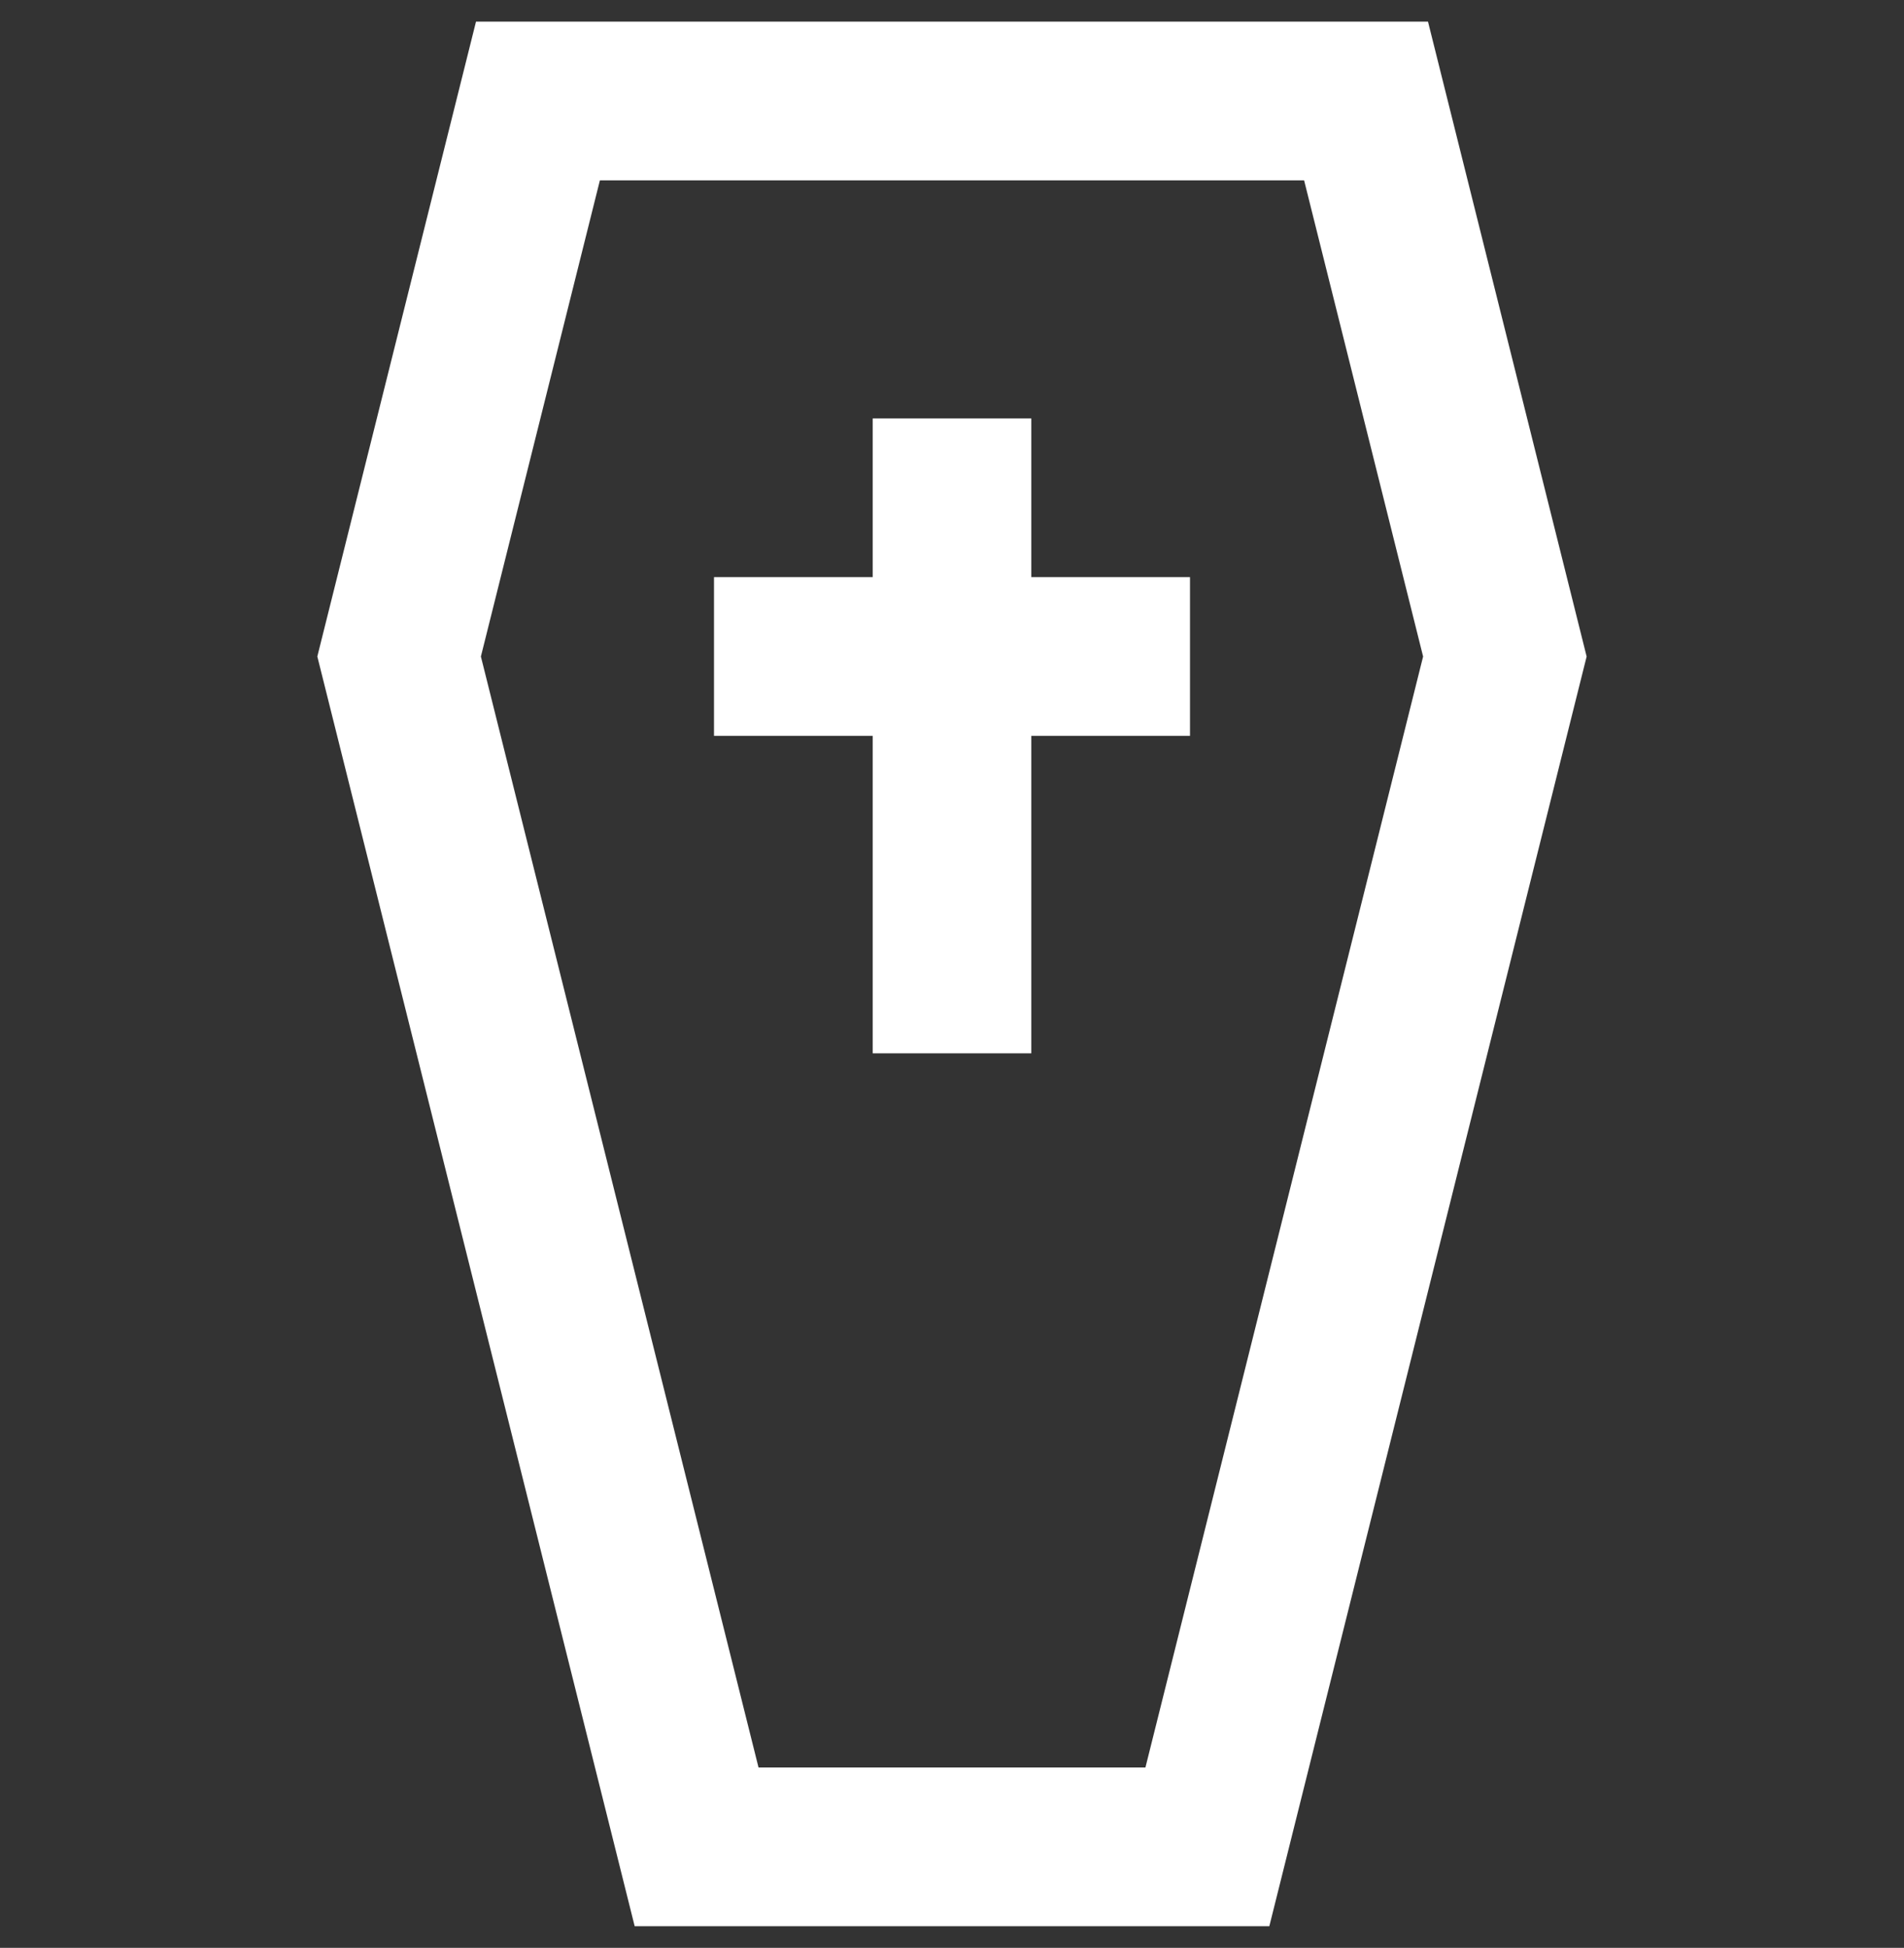
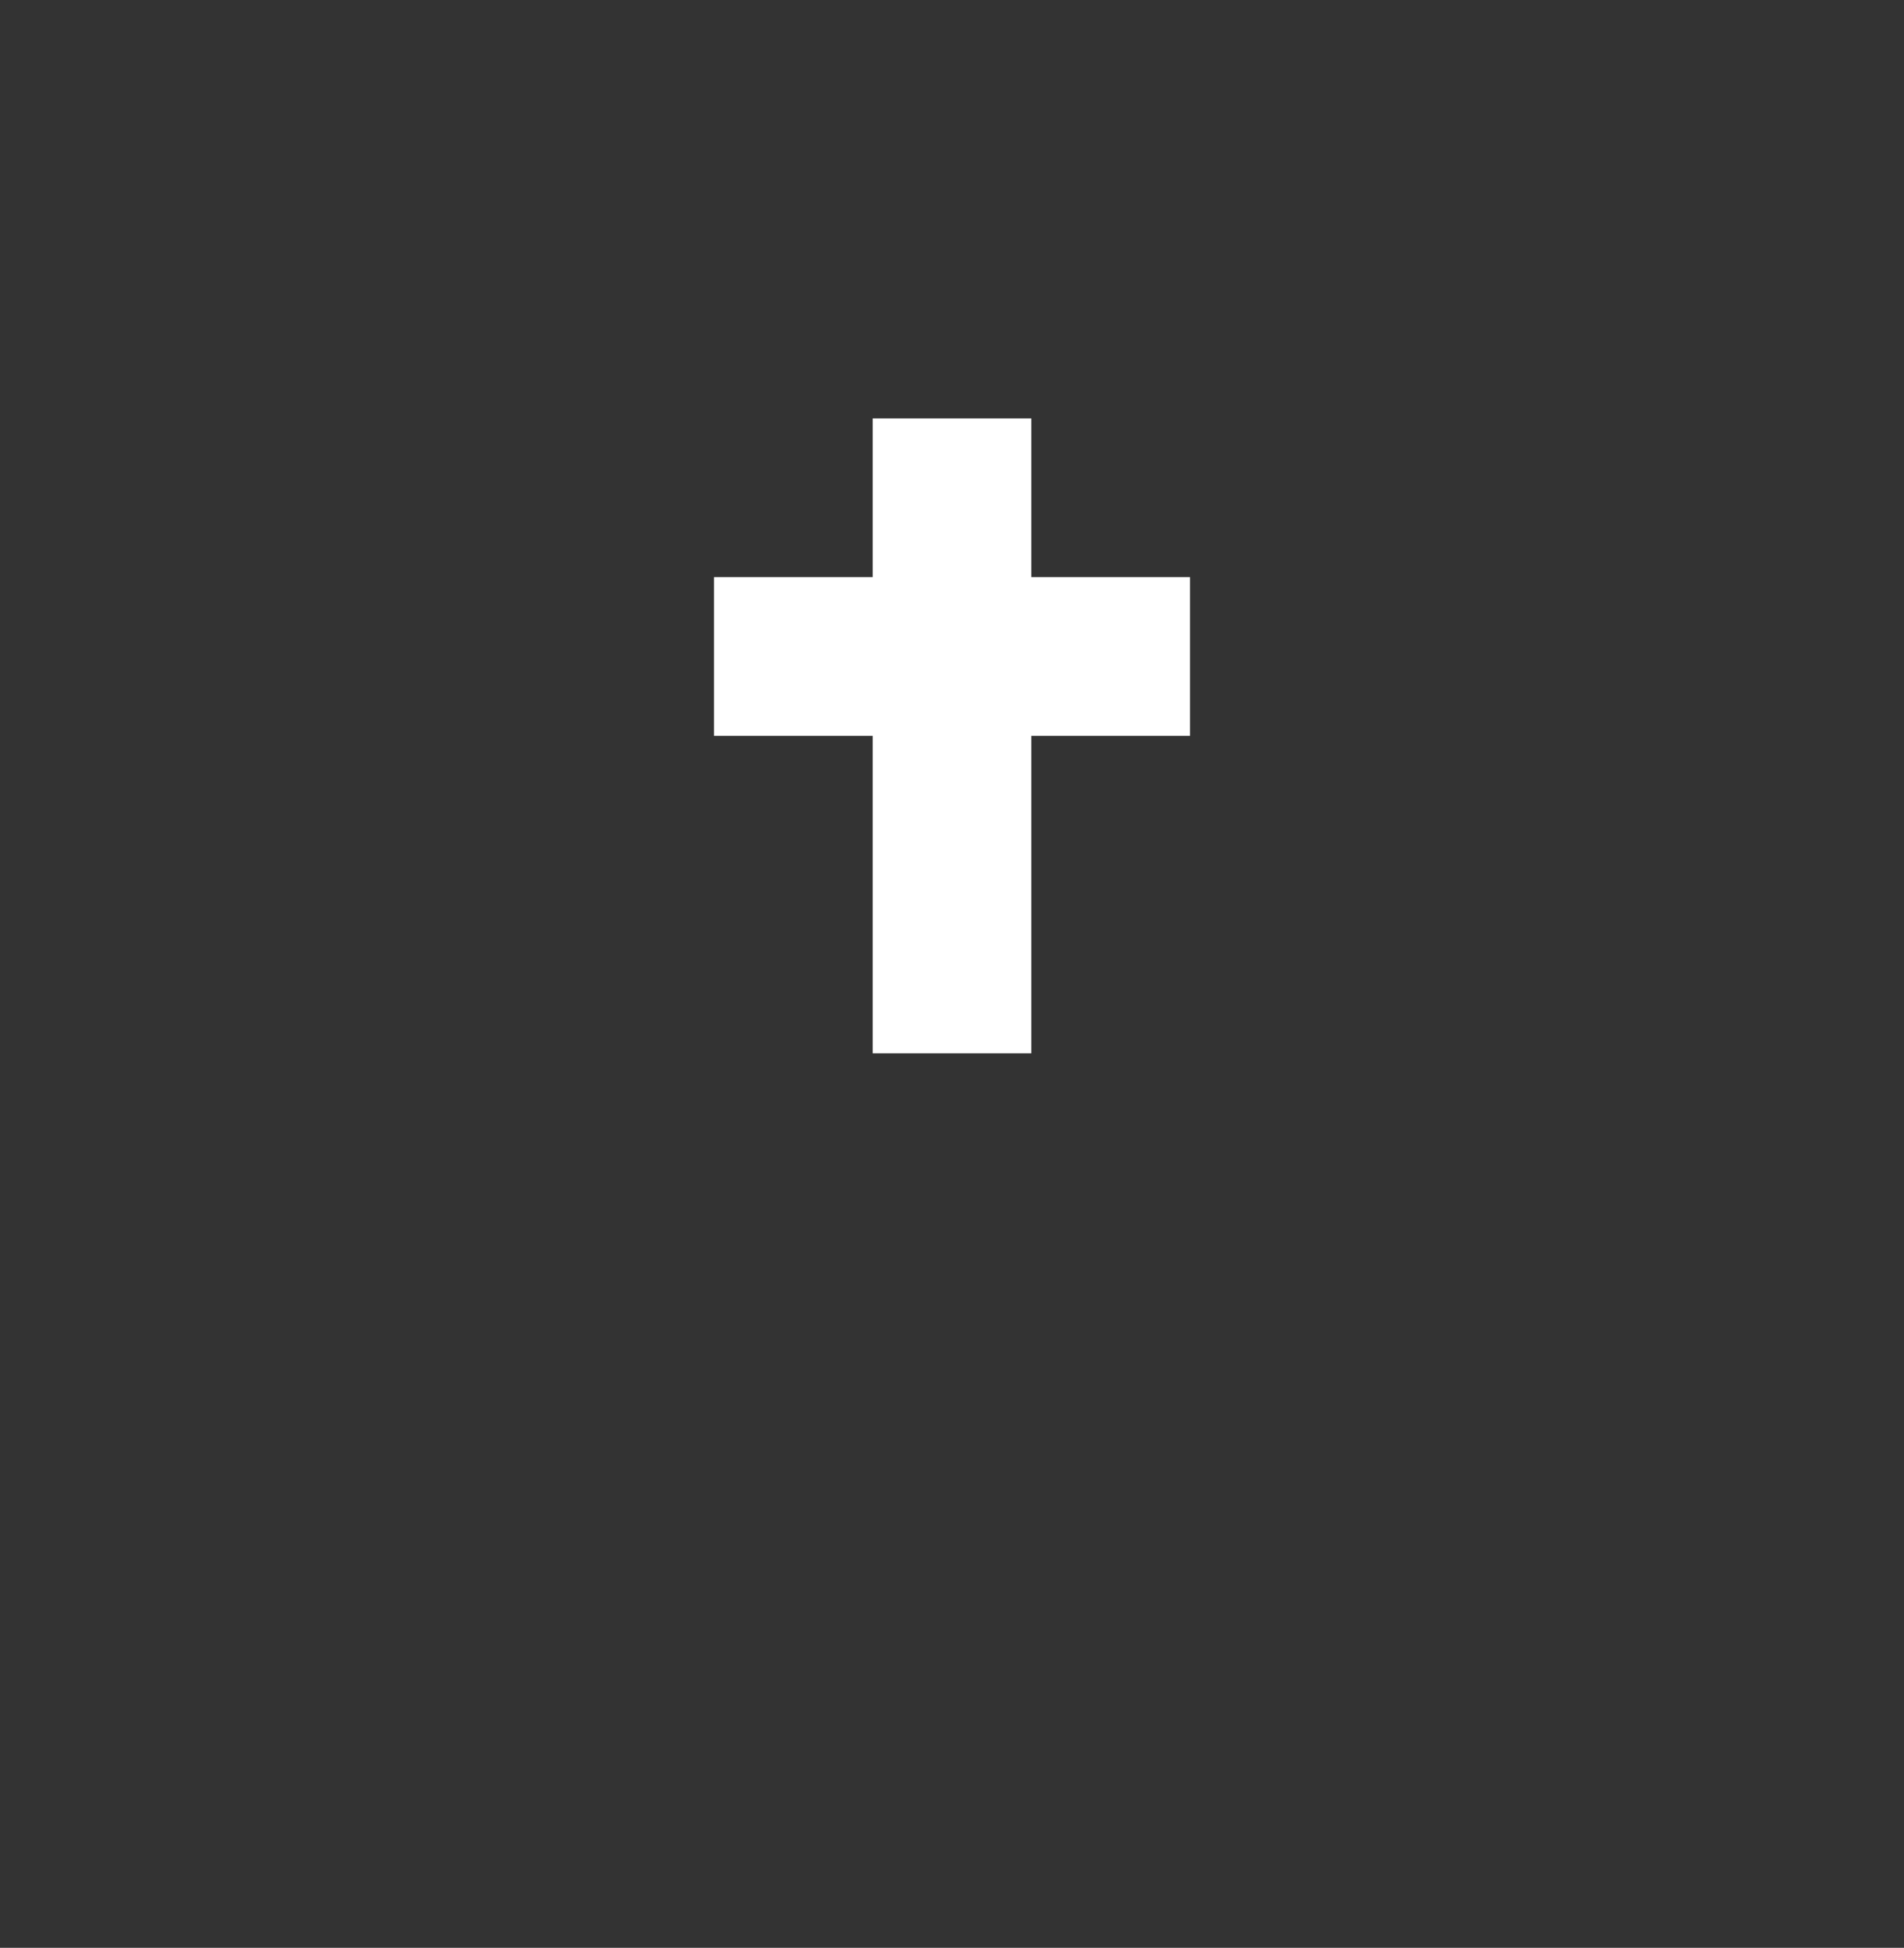
<svg xmlns="http://www.w3.org/2000/svg" width="44" height="45" viewBox="0 0 44 45" fill="none">
  <rect x="0" y="0" width="44" height="45" fill="#333333" stroke="none" />
-   <path d="M33 0.5H11L7.333 15.166L14.667 44.5H29.333L36.666 15.167L33 0.5ZM26.47 40.833H17.529L11.113 15.167L13.863 4.167H30.137L32.887 15.167L26.47 40.833Z" fill="white" />
  <path d="M23.833 13.333V9.667H20.167V13.333H16.5V17H20.167V24.334H23.833V17H27.5V13.333H23.833Z" fill="white" />
</svg>